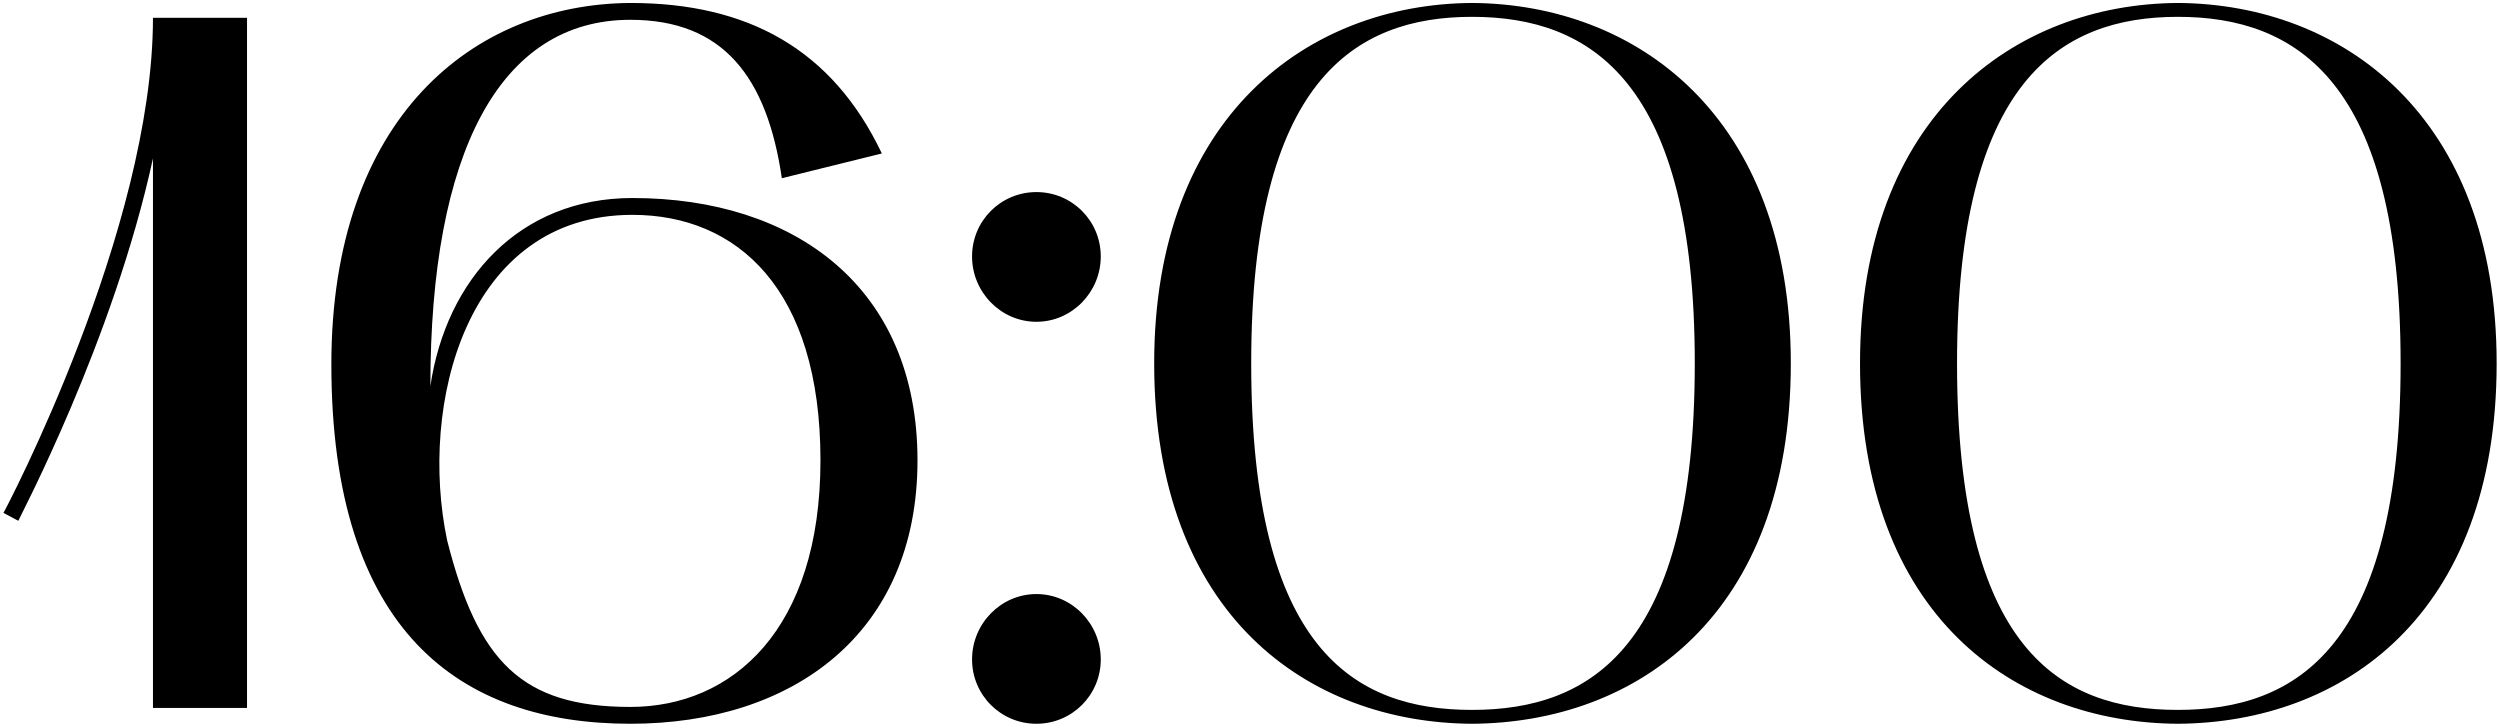
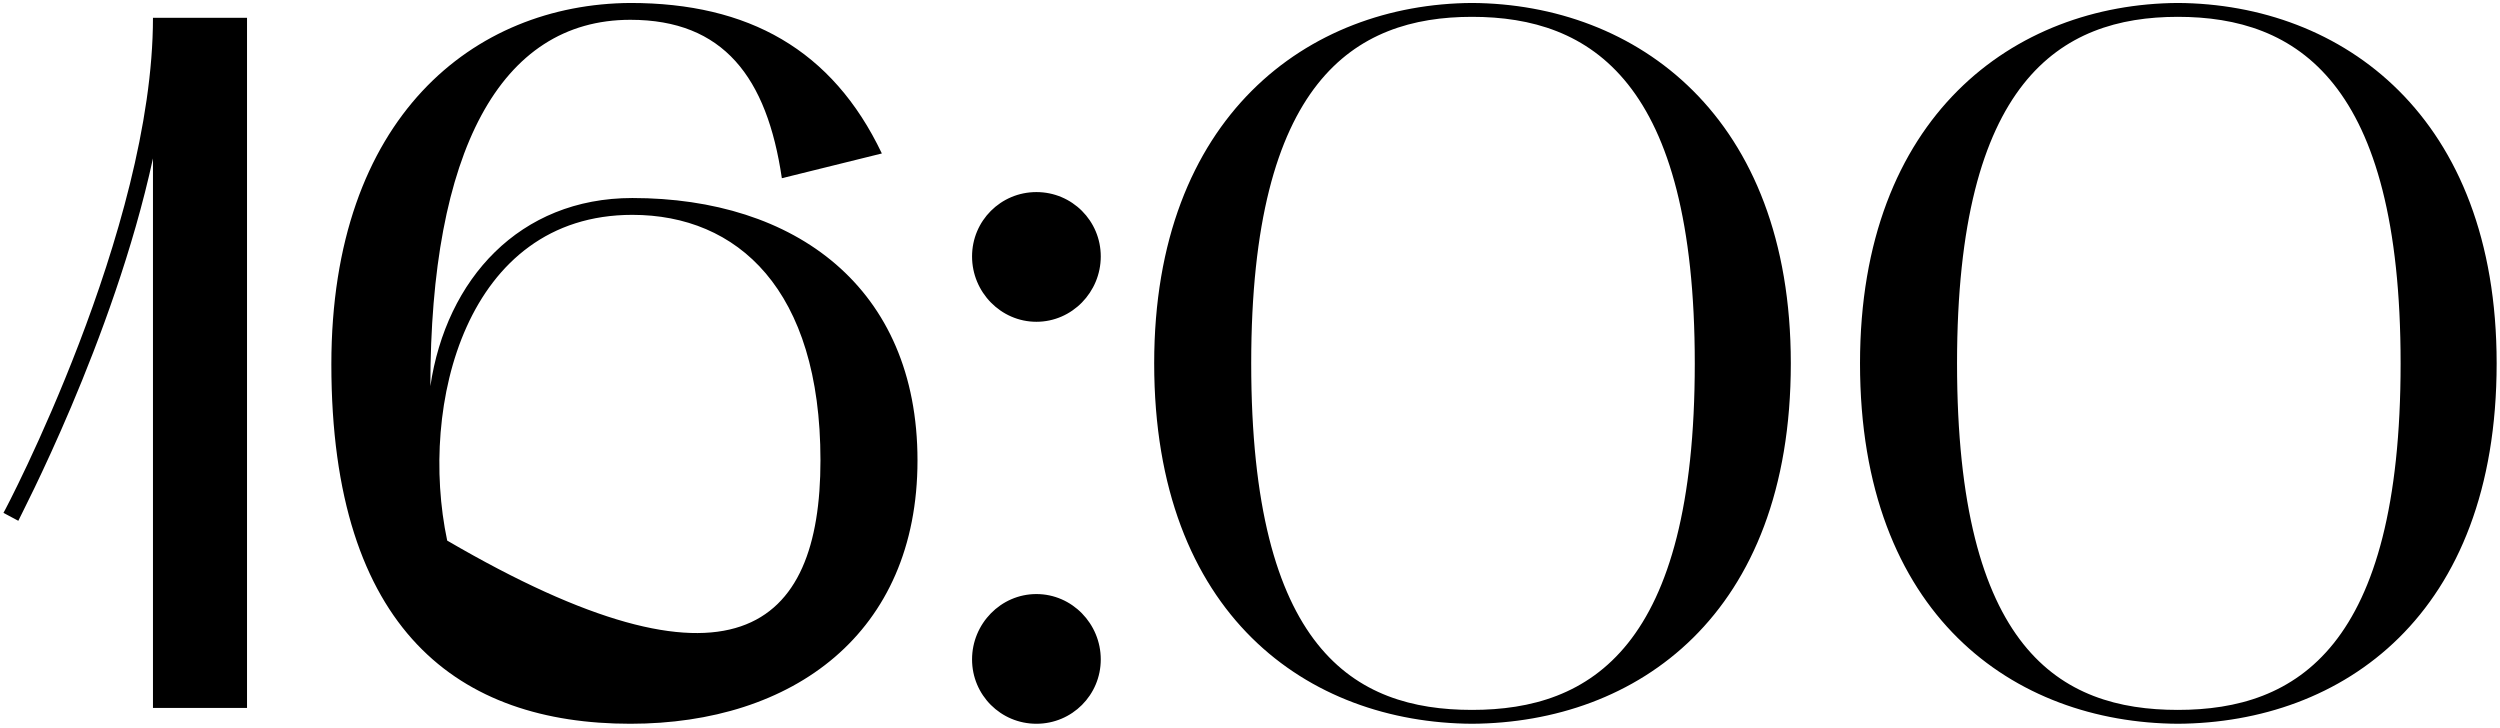
<svg xmlns="http://www.w3.org/2000/svg" width="505" height="147" viewBox="0 0 505 147" fill="none">
-   <path d="M3.699 105.2L0.699 103.6C1.099 103 30.899 46.4 30.899 3.6H49.899V143H30.899V32C22.899 68.8 3.899 104.6 3.699 105.2ZM66.934 73.6C66.934 23.6 95.734 0.8 127.334 0.6C151.134 0.6 168.134 10 178.134 31L157.934 36C154.934 15.6 146.134 4 127.334 4C100.934 4 86.934 30.8 86.934 78C90.134 56.4 104.934 40 127.734 40C160.534 40 185.334 58 185.334 93C185.334 128 160.134 146.2 127.334 146.2C92.934 146.2 66.934 127.6 66.934 73.6ZM127.734 43.4C94.134 43.4 84.534 81.8 90.334 109.2C96.534 133.6 105.334 142.8 127.334 142.8C147.934 142.8 165.734 127.2 165.734 93C165.734 58.4 148.934 43.4 127.734 43.4ZM209.355 65C202.155 65 196.355 59 196.355 51.8C196.355 44.6 202.155 38.8 209.355 38.8C216.555 38.8 222.355 44.6 222.355 51.8C222.355 59 216.555 65 209.355 65ZM196.355 133.2C196.355 126 202.155 120 209.355 120C216.555 120 222.355 126 222.355 133.2C222.355 140.4 216.555 146.2 209.355 146.2C202.155 146.2 196.355 140.4 196.355 133.2ZM233.145 73.4C233.145 23.4 264.345 0.8 297.345 0.6C330.545 0.8 361.745 23.4 361.745 73.4C361.745 124.4 330.545 146 297.345 146.2C264.345 146 233.145 124.4 233.145 73.4ZM297.345 3.4C273.545 3.4 252.745 16.4 252.745 73.4C252.745 131.2 273.545 143.4 297.345 143.4C321.345 143.4 342.345 130.8 342.345 73.4C342.345 16.4 321.345 3.4 297.345 3.4ZM375.723 73.4C375.723 23.4 406.923 0.8 439.923 0.6C473.123 0.8 504.323 23.4 504.323 73.4C504.323 124.4 473.123 146 439.923 146.2C406.923 146 375.723 124.4 375.723 73.4ZM439.923 3.4C416.123 3.4 395.323 16.4 395.323 73.4C395.323 131.2 416.123 143.4 439.923 143.4C463.923 143.4 484.923 130.8 484.923 73.4C484.923 16.4 463.923 3.4 439.923 3.4Z" fill="black" />
+   <path d="M3.699 105.2L0.699 103.6C1.099 103 30.899 46.4 30.899 3.6H49.899V143H30.899V32C22.899 68.8 3.899 104.6 3.699 105.2ZM66.934 73.6C66.934 23.6 95.734 0.8 127.334 0.6C151.134 0.6 168.134 10 178.134 31L157.934 36C154.934 15.6 146.134 4 127.334 4C100.934 4 86.934 30.8 86.934 78C90.134 56.4 104.934 40 127.734 40C160.534 40 185.334 58 185.334 93C185.334 128 160.134 146.2 127.334 146.2C92.934 146.2 66.934 127.6 66.934 73.6ZM127.734 43.4C94.134 43.4 84.534 81.8 90.334 109.2C147.934 142.8 165.734 127.2 165.734 93C165.734 58.4 148.934 43.4 127.734 43.4ZM209.355 65C202.155 65 196.355 59 196.355 51.8C196.355 44.6 202.155 38.8 209.355 38.8C216.555 38.8 222.355 44.6 222.355 51.8C222.355 59 216.555 65 209.355 65ZM196.355 133.2C196.355 126 202.155 120 209.355 120C216.555 120 222.355 126 222.355 133.2C222.355 140.4 216.555 146.2 209.355 146.2C202.155 146.2 196.355 140.4 196.355 133.2ZM233.145 73.4C233.145 23.4 264.345 0.8 297.345 0.6C330.545 0.8 361.745 23.4 361.745 73.4C361.745 124.4 330.545 146 297.345 146.2C264.345 146 233.145 124.4 233.145 73.4ZM297.345 3.4C273.545 3.4 252.745 16.4 252.745 73.4C252.745 131.2 273.545 143.4 297.345 143.4C321.345 143.4 342.345 130.8 342.345 73.4C342.345 16.4 321.345 3.4 297.345 3.4ZM375.723 73.4C375.723 23.4 406.923 0.8 439.923 0.6C473.123 0.8 504.323 23.4 504.323 73.4C504.323 124.4 473.123 146 439.923 146.2C406.923 146 375.723 124.4 375.723 73.4ZM439.923 3.4C416.123 3.4 395.323 16.4 395.323 73.4C395.323 131.2 416.123 143.4 439.923 143.4C463.923 143.4 484.923 130.8 484.923 73.4C484.923 16.4 463.923 3.4 439.923 3.4Z" fill="black" />
</svg>